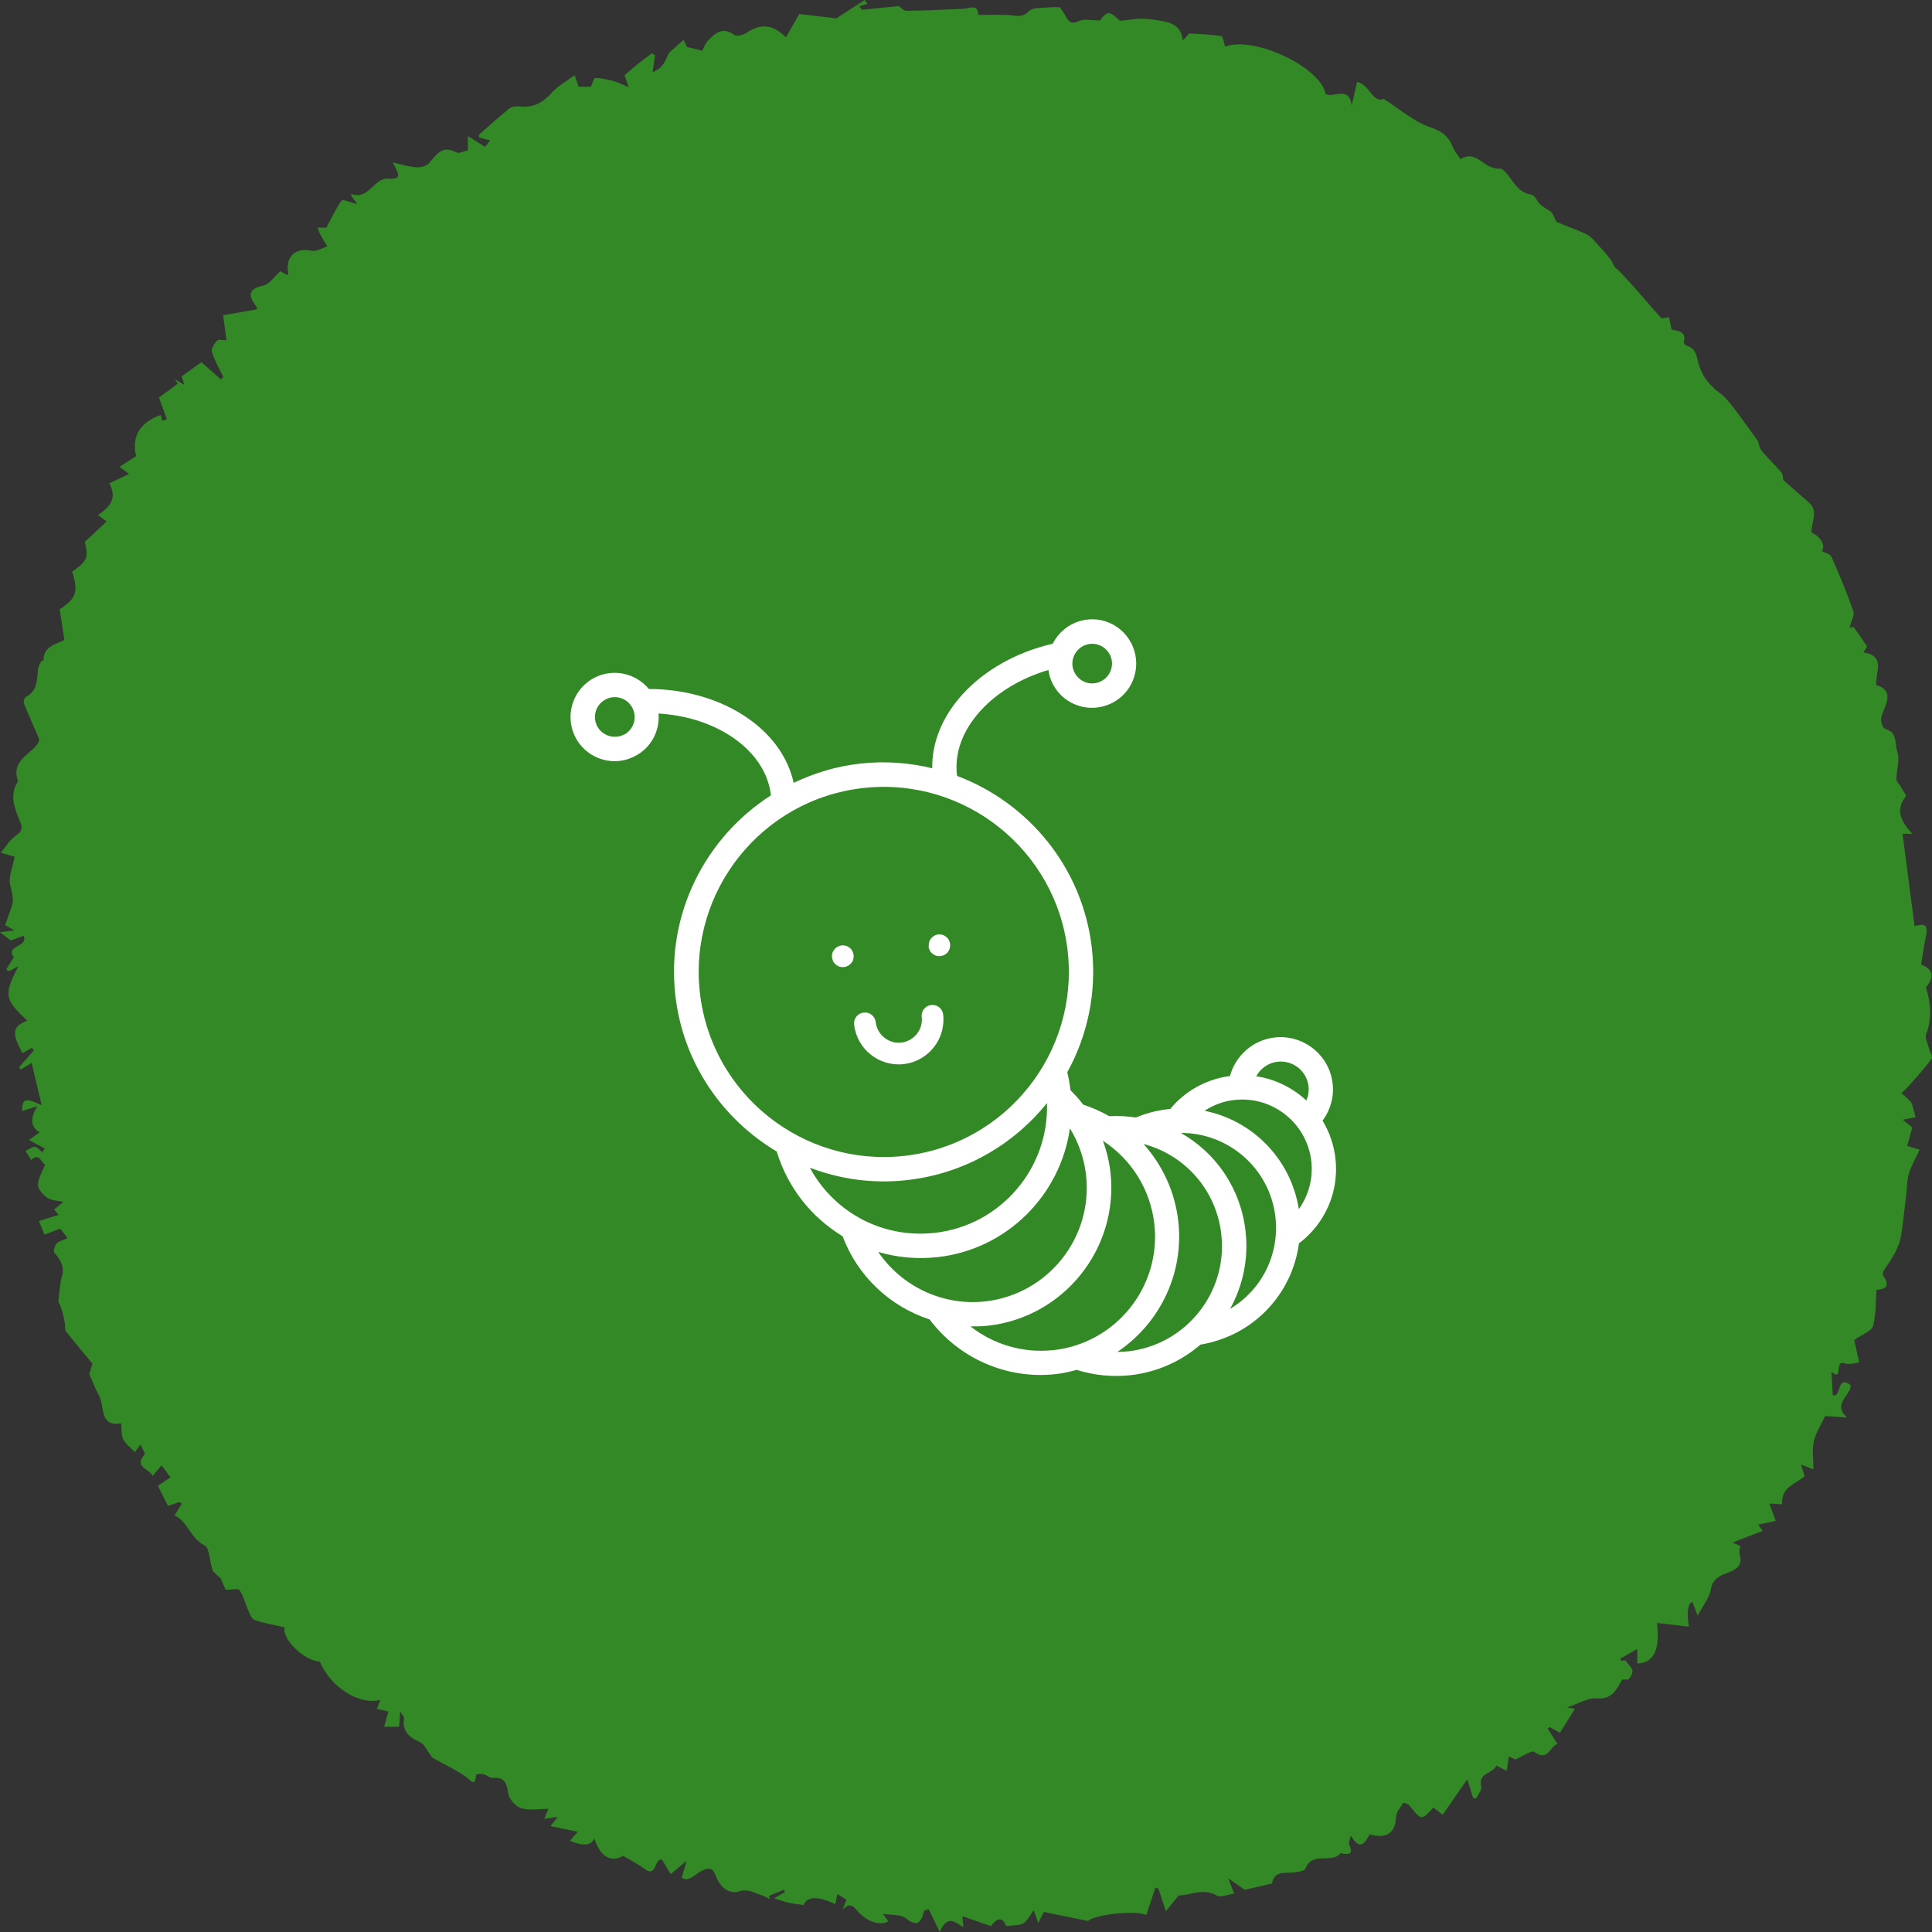
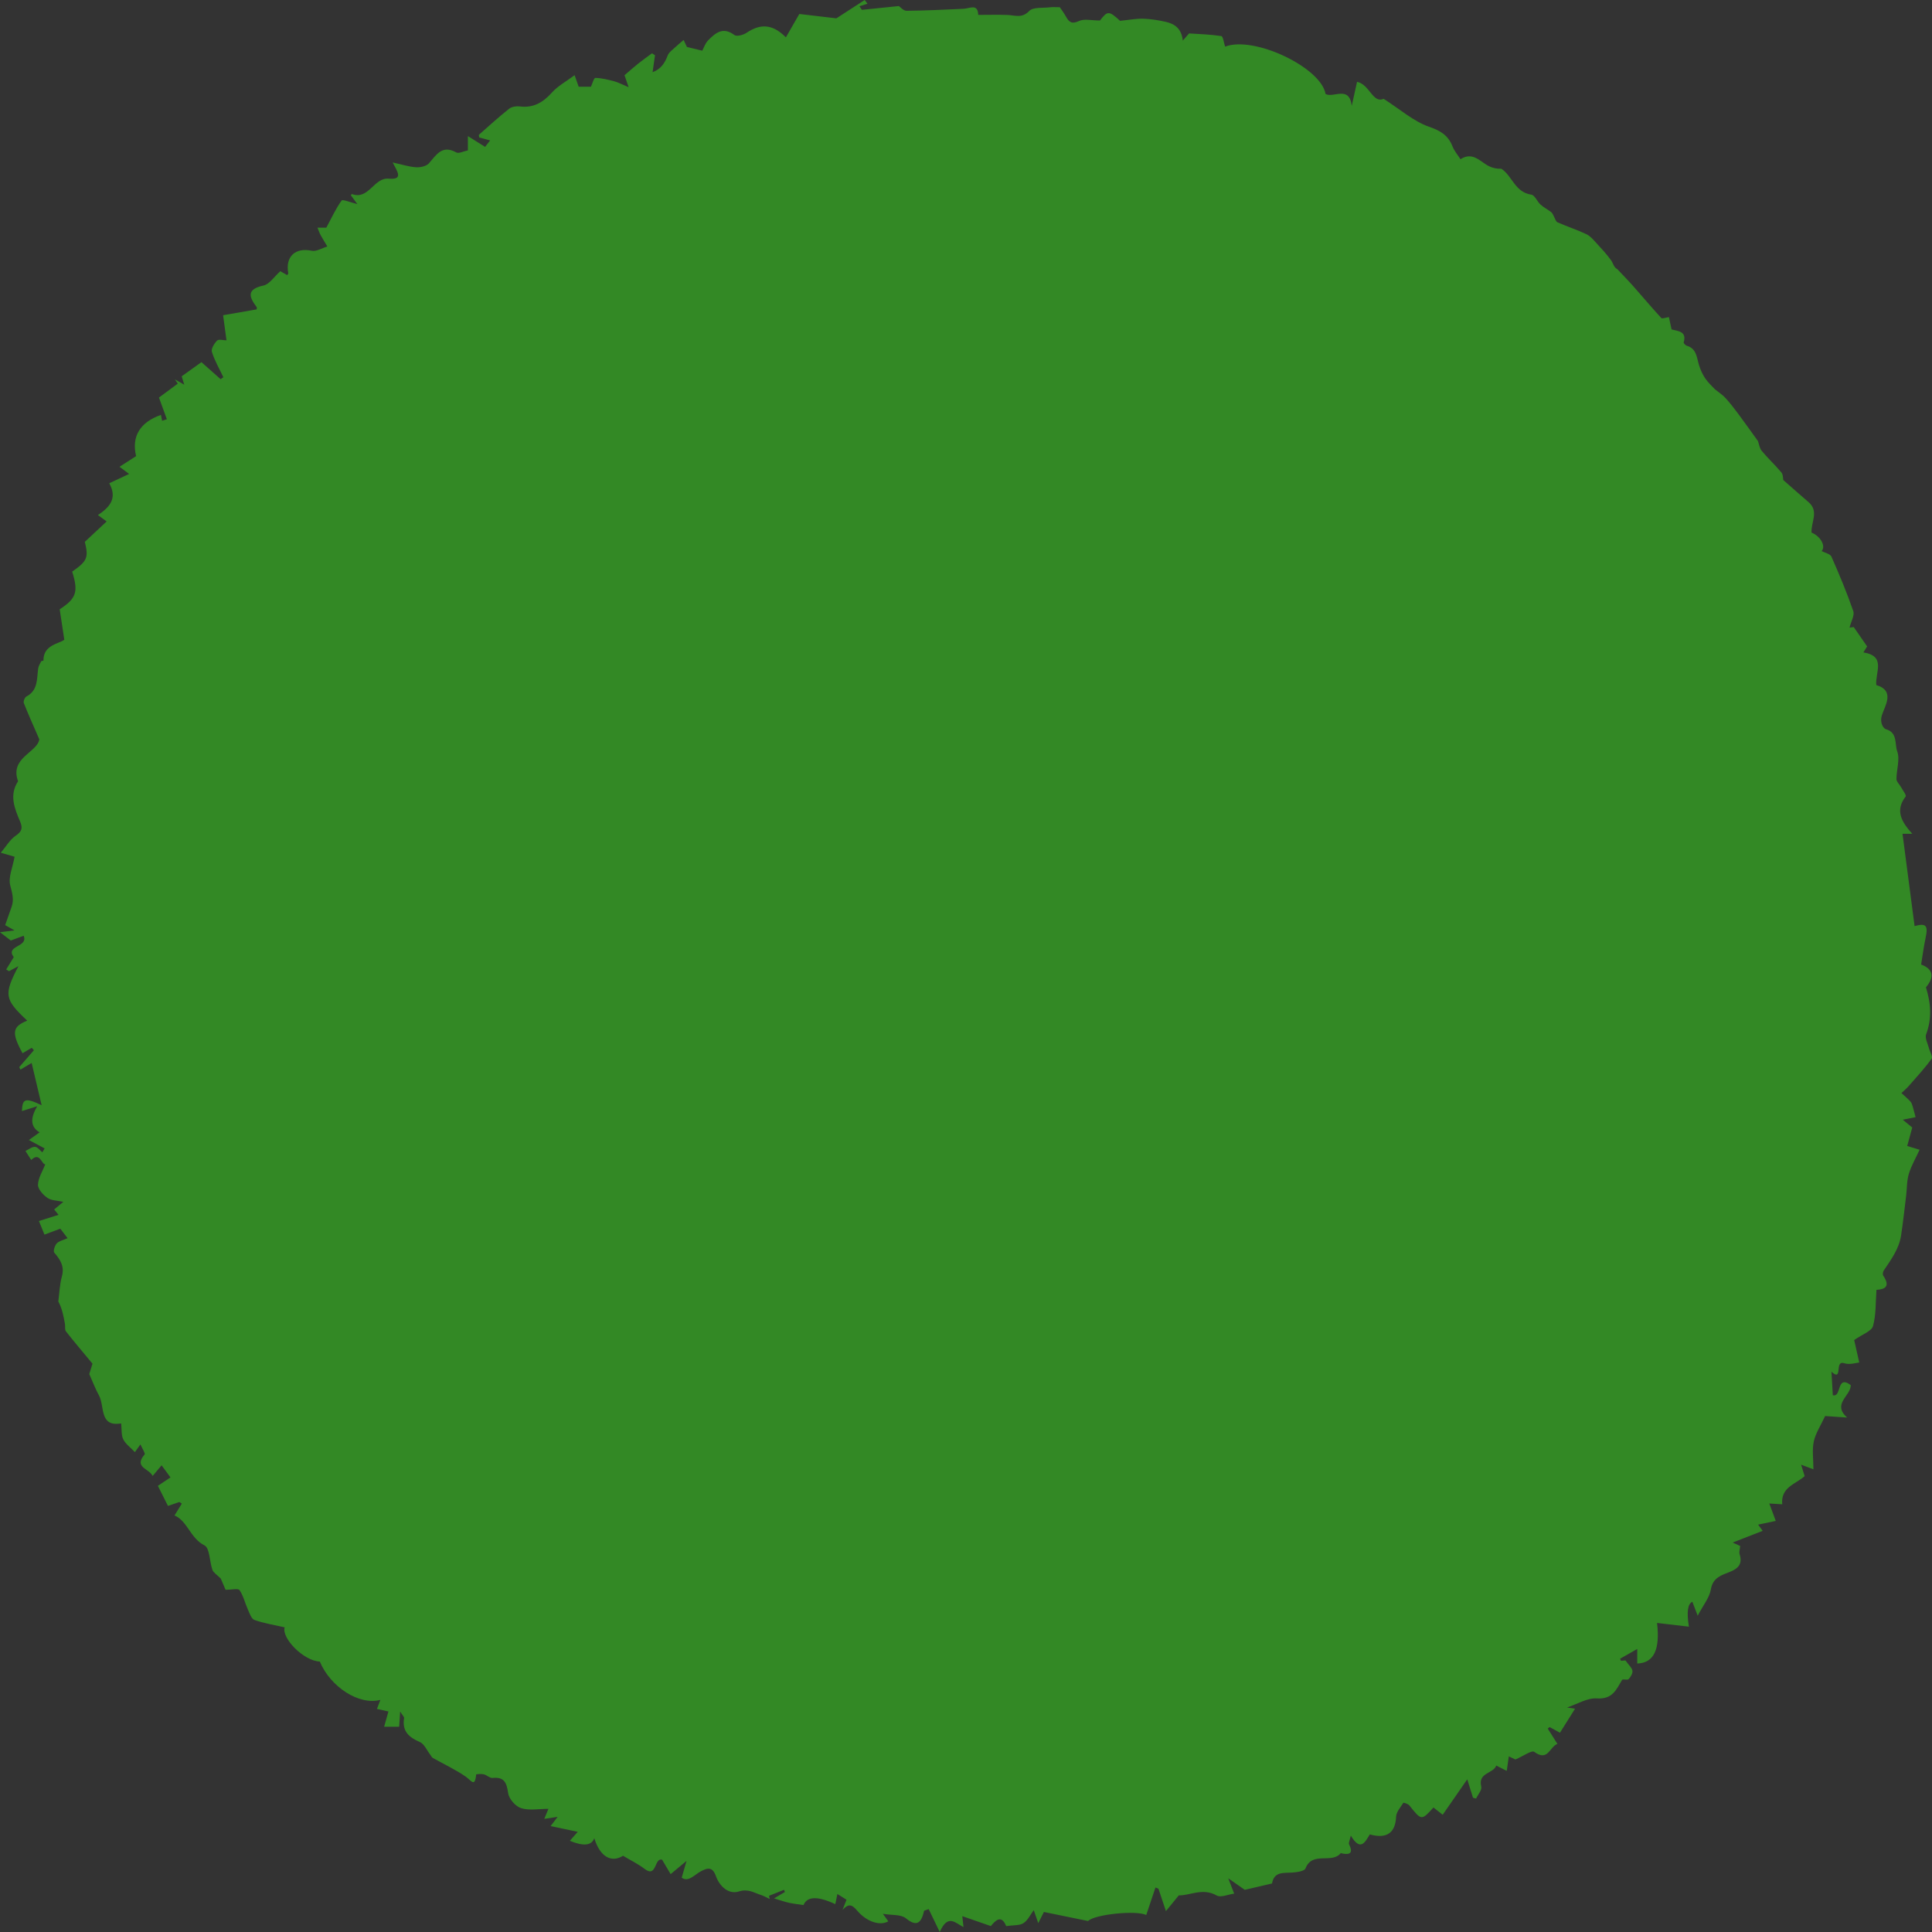
<svg xmlns="http://www.w3.org/2000/svg" width="76" height="76" viewBox="0 0 76 76" fill="none">
  <rect x="0" y="0" width="76" height="76" fill="#333333" stroke="none" />
  <path d="M39.58 75.767C39.392 75.3 39.153 75.551 38.977 75.767C38.58 75.629 38.229 75.507 37.855 75.377C37.872 75.534 37.883 75.637 37.901 75.806C37.575 75.644 37.29 75.274 36.966 76C36.779 75.612 36.655 75.355 36.532 75.099C36.472 75.12 36.413 75.141 36.354 75.162C36.23 75.686 36.043 75.79 35.633 75.459C35.44 75.303 35.087 75.345 34.731 75.285C34.822 75.41 34.882 75.495 34.943 75.579C34.636 75.762 34.107 75.616 33.722 75.162C33.507 74.909 33.38 74.876 33.142 75.131C33.191 75.007 33.239 74.883 33.3 74.731C33.215 74.677 33.098 74.605 32.941 74.506C32.907 74.669 32.883 74.785 32.859 74.904C32.167 74.581 31.75 74.593 31.608 74.94C31.42 74.911 31.227 74.892 31.038 74.851C30.871 74.815 30.709 74.756 30.448 74.678C30.627 74.573 30.752 74.501 30.876 74.427C30.865 74.398 30.852 74.369 30.841 74.34C30.645 74.418 30.449 74.497 30.253 74.575C30.261 74.618 30.269 74.66 30.277 74.702C30.161 74.648 30.05 74.58 29.93 74.542C29.652 74.454 29.432 74.29 29.062 74.406C28.673 74.53 28.312 74.219 28.163 73.803C28.032 73.439 27.851 73.459 27.553 73.622C27.315 73.752 27.076 74.051 26.817 73.863C26.879 73.648 26.924 73.491 27.007 73.203C26.719 73.442 26.55 73.583 26.381 73.723C26.273 73.541 26.166 73.359 26.046 73.157C25.732 73.059 25.845 73.896 25.35 73.513C25.109 73.327 24.828 73.192 24.508 73.001C24.058 73.285 23.606 73.055 23.378 72.31C23.275 72.601 22.955 72.635 22.417 72.413C22.521 72.294 22.621 72.18 22.727 72.059C22.371 71.984 22.049 71.916 21.659 71.834C21.77 71.69 21.836 71.603 21.936 71.471C21.741 71.5 21.6 71.521 21.411 71.549C21.463 71.422 21.507 71.317 21.574 71.155C21.198 71.155 20.822 71.229 20.501 71.129C20.283 71.062 20.024 70.768 19.991 70.544C19.93 70.135 19.846 69.891 19.374 69.94C19.267 69.951 19.152 69.827 19.033 69.798C18.934 69.774 18.733 69.79 18.731 69.804C18.68 70.326 18.543 70.044 18.32 69.889C17.914 69.606 17.458 69.397 17.026 69.153C16.983 69.128 16.958 69.068 16.925 69.024C16.791 68.854 16.692 68.604 16.517 68.528C16.08 68.341 15.812 68.098 15.896 67.586C15.904 67.54 15.836 67.481 15.741 67.328C15.725 67.584 15.715 67.735 15.702 67.925H15.111C15.171 67.712 15.222 67.53 15.28 67.325C15.145 67.295 15.006 67.264 14.828 67.225C14.877 67.097 14.918 66.99 14.963 66.869C14.124 67.091 13 66.363 12.58 65.361C11.934 65.335 11.067 64.431 11.198 64.015C10.8 63.924 10.393 63.86 10.011 63.726C9.889 63.684 9.818 63.463 9.75 63.312C9.636 63.059 9.575 62.775 9.422 62.551C9.369 62.474 9.109 62.539 8.874 62.539C8.806 62.38 8.72 62.18 8.684 62.096C8.525 61.937 8.395 61.863 8.357 61.756C8.24 61.429 8.254 60.898 8.044 60.792C7.481 60.508 7.379 59.834 6.865 59.614C6.967 59.449 7.06 59.299 7.152 59.149L7.056 59.085C6.903 59.137 6.75 59.19 6.607 59.239C6.482 58.99 6.37 58.767 6.211 58.449C6.332 58.367 6.5 58.255 6.706 58.117C6.606 57.982 6.494 57.829 6.357 57.642C6.23 57.794 6.14 57.9 6.005 58.06C5.863 57.76 5.25 57.729 5.688 57.215C5.724 57.172 5.599 56.993 5.524 56.819C5.42 56.964 5.354 57.057 5.307 57.123C5.136 56.943 4.942 56.806 4.849 56.62C4.765 56.452 4.792 56.229 4.766 55.993C3.893 56.141 4.129 55.319 3.891 54.888C3.756 54.645 3.659 54.382 3.512 54.052C3.546 53.941 3.613 53.725 3.638 53.644C3.237 53.159 2.907 52.772 2.594 52.372C2.542 52.306 2.572 52.179 2.555 52.082C2.501 51.777 2.443 51.471 2.294 51.196C2.338 50.869 2.346 50.533 2.433 50.218C2.545 49.817 2.374 49.553 2.134 49.275C2.086 49.218 2.153 48.999 2.232 48.913C2.321 48.817 2.482 48.786 2.658 48.706C2.533 48.543 2.449 48.432 2.372 48.333C2.153 48.415 1.962 48.486 1.749 48.566C1.669 48.371 1.608 48.221 1.531 48.031C1.792 47.949 2.026 47.877 2.303 47.789C2.245 47.717 2.193 47.654 2.131 47.577C2.243 47.484 2.37 47.379 2.492 47.277C2.255 47.224 2.02 47.229 1.864 47.121C1.694 47.003 1.488 46.776 1.494 46.603C1.504 46.331 1.679 46.065 1.781 45.801C1.643 45.82 1.572 45.291 1.228 45.631C1.153 45.513 1.077 45.395 1.002 45.276C1.127 45.217 1.254 45.111 1.377 45.114C1.475 45.116 1.57 45.252 1.666 45.33C1.696 45.278 1.726 45.227 1.756 45.175C1.574 45.079 1.393 44.982 1.136 44.846C1.287 44.738 1.417 44.645 1.558 44.544C1.216 44.342 1.168 44.021 1.464 43.517C1.168 43.61 1.009 43.66 0.863 43.706C0.88 43.216 0.992 43.169 1.638 43.477C1.498 42.884 1.369 42.339 1.245 41.814C1.13 41.883 0.967 41.979 0.804 42.076C0.789 42.043 0.773 42.01 0.757 41.977C0.949 41.756 1.142 41.535 1.334 41.313C1.305 41.281 1.276 41.25 1.248 41.218C1.128 41.289 1.008 41.36 0.886 41.431C0.446 40.623 0.484 40.385 1.071 40.15C0.172 39.304 0.141 39.132 0.725 38.006C0.566 38.092 0.46 38.148 0.355 38.204C0.318 38.182 0.28 38.159 0.243 38.136C0.337 37.985 0.43 37.833 0.541 37.652C0.194 37.185 1.126 37.268 0.93 36.81C0.809 36.855 0.631 36.921 0.425 36.998C0.33 36.925 0.207 36.83 0 36.671C0.229 36.642 0.358 36.626 0.57 36.599C0.407 36.507 0.298 36.446 0.203 36.392C0.289 36.146 0.37 35.91 0.455 35.676C0.561 35.381 0.478 35.126 0.402 34.827C0.321 34.509 0.497 34.127 0.574 33.702C0.503 33.681 0.337 33.633 0.031 33.544C0.246 33.289 0.392 33.028 0.614 32.877C0.859 32.709 0.903 32.581 0.788 32.31C0.573 31.801 0.354 31.276 0.711 30.732C0.367 29.806 1.478 29.596 1.546 29.082C1.302 28.52 1.108 28.093 0.937 27.656C0.912 27.59 0.973 27.433 1.036 27.4C1.5 27.158 1.444 26.711 1.501 26.303C1.515 26.203 1.573 26.107 1.62 26.014C1.63 25.994 1.71 25.995 1.709 25.987C1.7 25.365 2.324 25.327 2.53 25.166C2.452 24.658 2.4 24.314 2.348 23.968C3.004 23.543 3.09 23.28 2.839 22.486C3.436 22.07 3.488 21.933 3.337 21.314C3.646 21.026 3.92 20.769 4.195 20.512C4.088 20.434 3.981 20.356 3.852 20.261C4.279 19.975 4.641 19.627 4.298 19.01C4.549 18.892 4.776 18.785 5.079 18.644C4.971 18.564 4.849 18.472 4.701 18.362C4.914 18.225 5.134 18.084 5.354 17.943C5.168 17.171 5.506 16.611 6.331 16.321C6.347 16.398 6.362 16.475 6.377 16.552C6.44 16.532 6.502 16.512 6.564 16.492C6.465 16.22 6.366 15.948 6.253 15.639C6.432 15.507 6.712 15.3 6.993 15.092C6.955 15.036 6.917 14.98 6.88 14.924C6.983 14.982 7.087 15.041 7.248 15.132C7.2 14.976 7.167 14.869 7.147 14.803C7.427 14.602 7.692 14.412 7.924 14.246C8.14 14.438 8.41 14.678 8.68 14.917L8.787 14.839C8.63 14.509 8.443 14.188 8.335 13.842C8.297 13.722 8.428 13.511 8.539 13.398C8.601 13.334 8.781 13.387 8.91 13.387C8.867 13.07 8.826 12.772 8.776 12.4C9.236 12.32 9.664 12.246 10.094 12.171C10.095 12.145 10.113 12.101 10.098 12.082C9.788 11.673 9.697 11.377 10.364 11.232C10.599 11.182 10.781 10.887 11.027 10.669C11.082 10.7 11.189 10.761 11.297 10.822C11.312 10.797 11.344 10.769 11.34 10.748C11.217 10.09 11.619 9.728 12.26 9.864C12.445 9.904 12.67 9.757 12.877 9.696C12.789 9.548 12.697 9.403 12.615 9.253C12.57 9.172 12.541 9.082 12.488 8.955H12.837C13.042 8.575 13.208 8.209 13.438 7.889C13.479 7.832 13.781 7.962 14.058 8.029C13.94 7.869 13.87 7.773 13.801 7.679C13.82 7.656 13.836 7.631 13.841 7.633C14.51 7.878 14.703 6.978 15.289 7.028C15.872 7.077 15.642 6.765 15.446 6.391C15.818 6.472 16.091 6.562 16.369 6.58C16.538 6.59 16.772 6.539 16.873 6.424C17.169 6.088 17.391 5.686 17.949 5.996C18.047 6.051 18.232 5.95 18.406 5.915V5.354C18.663 5.516 18.859 5.639 19.082 5.778C19.112 5.74 19.18 5.654 19.281 5.524C19.107 5.477 18.978 5.442 18.851 5.407C18.846 5.357 18.829 5.311 18.842 5.299C19.233 4.954 19.619 4.602 20.026 4.279C20.127 4.198 20.307 4.169 20.441 4.186C20.983 4.257 21.364 4.029 21.717 3.635C21.947 3.379 22.269 3.207 22.604 2.957C22.685 3.189 22.722 3.293 22.763 3.411H23.246C23.3 3.295 23.363 3.063 23.419 3.064C23.669 3.071 23.919 3.134 24.164 3.198C24.315 3.238 24.456 3.316 24.729 3.43C24.626 3.131 24.581 2.999 24.567 2.959C24.783 2.775 24.941 2.632 25.109 2.499C25.285 2.359 25.469 2.229 25.649 2.096C25.688 2.121 25.727 2.148 25.766 2.174C25.737 2.373 25.709 2.572 25.671 2.841C26.002 2.714 26.151 2.482 26.264 2.184C26.312 2.055 26.457 1.96 26.564 1.857C26.657 1.767 26.76 1.686 26.892 1.572C26.91 1.611 26.974 1.746 27.021 1.847C27.225 1.897 27.412 1.942 27.625 1.994C27.691 1.872 27.742 1.705 27.851 1.593C28.14 1.297 28.439 1.038 28.889 1.378C28.979 1.446 29.238 1.377 29.364 1.292C29.914 0.921 30.389 0.941 30.915 1.469C31.076 1.188 31.225 0.93 31.443 0.55C31.818 0.594 32.33 0.654 32.901 0.721C33.228 0.509 33.621 0.254 34.014 0C34.051 0.048 34.088 0.097 34.125 0.146C34.02 0.179 33.914 0.212 33.809 0.246C33.84 0.293 33.872 0.34 33.903 0.387C34.377 0.338 34.85 0.29 35.358 0.238C35.409 0.271 35.536 0.425 35.663 0.424C36.409 0.419 37.154 0.378 37.9 0.346C38.146 0.336 38.465 0.126 38.481 0.586C38.898 0.586 39.267 0.575 39.635 0.589C39.931 0.6 40.2 0.731 40.487 0.432C40.642 0.271 41.022 0.322 41.301 0.287C41.411 0.273 41.523 0.284 41.69 0.284C41.736 0.354 41.847 0.499 41.934 0.656C42.058 0.881 42.171 0.955 42.449 0.825C42.651 0.731 42.931 0.806 43.271 0.806C43.566 0.42 43.624 0.419 44.06 0.819C44.424 0.782 44.696 0.729 44.967 0.736C45.262 0.745 45.56 0.792 45.849 0.857C46.201 0.936 46.476 1.112 46.529 1.597C46.61 1.504 46.691 1.411 46.775 1.315C47.152 1.34 47.602 1.352 48.043 1.419C48.112 1.429 48.144 1.69 48.193 1.834C49.34 1.396 51.974 2.662 52.143 3.696C52.449 3.871 53.079 3.344 53.174 4.163C53.242 3.856 53.31 3.549 53.383 3.219C53.879 3.319 53.998 4.08 54.429 3.887C55.087 4.308 55.602 4.771 56.205 4.982C56.666 5.142 56.965 5.318 57.138 5.759C57.209 5.94 57.345 6.096 57.451 6.263C57.953 5.945 58.233 6.379 58.587 6.544C58.729 6.61 58.886 6.646 59.056 6.637C59.487 6.908 59.586 7.563 60.241 7.658C60.376 7.678 60.468 7.929 60.602 8.049C60.728 8.164 60.887 8.241 61.023 8.346C61.072 8.384 61.094 8.457 61.127 8.515C61.173 8.593 61.199 8.714 61.266 8.744C61.642 8.91 62.034 9.038 62.405 9.213C62.555 9.283 62.675 9.428 62.792 9.555C62.994 9.774 63.198 9.993 63.372 10.234C63.46 10.356 63.484 10.525 63.62 10.586C63.834 10.814 64.054 11.038 64.262 11.273C64.626 11.684 64.978 12.106 65.35 12.509C65.386 12.549 65.528 12.491 65.651 12.474C65.684 12.628 65.717 12.784 65.755 12.959C66.009 13.029 66.362 13.027 66.232 13.469C66.223 13.499 66.303 13.586 66.355 13.601C66.74 13.714 66.742 14.056 66.832 14.354C66.889 14.542 66.973 14.728 67.082 14.889C67.201 15.063 67.364 15.207 67.464 15.316C67.638 15.457 67.773 15.541 67.875 15.655C68.055 15.854 68.22 16.067 68.38 16.282C68.639 16.63 68.889 16.984 69.154 17.351C69.194 17.46 69.213 17.628 69.304 17.738C69.546 18.032 69.831 18.291 70.075 18.585C70.147 18.672 70.137 18.828 70.149 18.882C70.495 19.186 70.817 19.473 71.144 19.753C71.567 20.118 71.232 20.55 71.262 20.952C71.616 21.091 71.833 21.485 71.659 21.678C71.791 21.749 71.996 21.788 72.044 21.897C72.355 22.601 72.652 23.313 72.903 24.039C72.96 24.206 72.818 24.442 72.756 24.689C72.845 24.677 72.935 24.665 72.921 24.667C73.107 24.935 73.262 25.159 73.448 25.428C73.435 25.447 73.379 25.538 73.301 25.664C74.207 25.81 73.761 26.448 73.808 26.948C74.569 27.176 74.134 27.783 74.028 28.14C73.934 28.452 74.1 28.66 74.182 28.683C74.657 28.817 74.528 29.272 74.63 29.551C74.748 29.868 74.602 30.277 74.602 30.646C74.602 30.75 74.719 30.851 74.777 30.956C74.847 31.083 75.002 31.284 74.964 31.332C74.538 31.884 74.8 32.33 75.225 32.8H74.84C75 34.02 75.158 35.229 75.315 36.43C75.763 36.307 75.855 36.399 75.748 36.894C75.675 37.236 75.631 37.583 75.572 37.942C76.004 38.102 76.135 38.398 75.761 38.839C75.96 39.473 76.001 40.07 75.768 40.69C75.715 40.832 75.83 41.041 75.875 41.218C75.912 41.365 76.041 41.571 75.986 41.646C75.714 42.023 75.396 42.366 75.088 42.717C75 42.819 74.895 42.905 74.797 42.999C74.885 43.078 74.977 43.155 75.061 43.239C75.115 43.292 75.178 43.348 75.204 43.416C75.258 43.56 75.289 43.713 75.354 43.946C75.255 43.966 75.075 44.002 74.851 44.047C74.977 44.151 75.09 44.245 75.223 44.354C75.161 44.583 75.097 44.818 75.025 45.08C75.187 45.129 75.322 45.17 75.512 45.228C75.364 45.552 75.187 45.852 75.089 46.175C75.006 46.451 75.017 46.755 74.982 47.045C74.918 47.565 74.862 48.087 74.783 48.604C74.701 49.133 74.387 49.554 74.098 49.985C74.064 50.035 74.054 50.142 74.085 50.187C74.362 50.595 74.164 50.722 73.815 50.739C73.779 51.222 73.803 51.714 73.679 52.165C73.625 52.364 73.271 52.48 72.939 52.714C72.983 52.908 73.056 53.235 73.138 53.597C73.034 53.605 72.763 53.697 72.546 53.626C72.144 53.493 72.514 54.379 72.045 53.961C72.064 54.291 72.081 54.585 72.098 54.884C72.456 54.985 72.23 54.061 72.804 54.486C72.814 54.908 72.055 55.221 72.661 55.763C72.293 55.737 72 55.717 71.796 55.703C71.621 56.081 71.421 56.378 71.35 56.703C71.278 57.033 71.335 57.391 71.335 57.799C71.114 57.716 71.014 57.678 70.851 57.617C70.91 57.805 70.951 57.938 70.991 58.067C70.639 58.385 70.047 58.493 70.108 59.175C69.952 59.165 69.798 59.156 69.6 59.144C69.692 59.392 69.773 59.61 69.854 59.829C69.613 59.88 69.371 59.931 69.16 59.975C69.183 60.007 69.254 60.104 69.339 60.219C68.942 60.374 68.584 60.514 68.159 60.68C68.297 60.743 68.394 60.788 68.454 60.815C68.444 60.935 68.404 61.05 68.433 61.142C68.549 61.512 68.392 61.698 68.044 61.836C67.742 61.956 67.379 62.05 67.302 62.518C67.249 62.845 67 63.141 66.783 63.558C66.689 63.314 66.631 63.162 66.573 63.01C66.39 63.09 66.344 63.417 66.437 63.989C66.016 63.94 65.606 63.892 65.184 63.843C65.309 64.9 65.052 65.419 64.405 65.438V64.866C64.153 65.009 63.942 65.129 63.731 65.249L63.764 65.331C63.869 65.323 63.974 65.314 63.941 65.317C64.073 65.503 64.198 65.606 64.216 65.725C64.232 65.828 64.145 65.969 64.064 66.054C64.018 66.102 63.836 66.039 63.809 66.083C63.58 66.465 63.431 66.853 62.82 66.811C62.437 66.785 62.034 67.041 61.643 67.169C61.736 67.183 61.864 67.202 61.958 67.216C61.768 67.519 61.581 67.817 61.365 68.161C61.279 68.114 61.118 68.026 60.956 67.938C60.932 67.958 60.908 67.978 60.884 67.998C60.999 68.18 61.114 68.362 61.265 68.602C60.956 68.707 60.9 69.313 60.353 68.913C60.253 68.84 59.922 69.081 59.612 69.214C59.605 69.21 59.49 69.156 59.352 69.091C59.326 69.28 59.303 69.439 59.272 69.662C59.13 69.59 59.011 69.53 58.859 69.452C58.746 69.778 58.129 69.718 58.269 70.284C58.301 70.415 58.138 70.595 58.065 70.752C58.025 70.74 57.985 70.729 57.944 70.717C57.886 70.529 57.827 70.342 57.718 69.994C57.351 70.524 57.063 70.941 56.752 71.388C56.614 71.279 56.501 71.19 56.389 71.102C55.915 71.623 55.918 71.62 55.439 71.019C55.39 70.958 55.212 70.905 55.204 70.918C55.093 71.093 54.927 71.277 54.919 71.465C54.893 72.092 54.556 72.35 53.885 72.161C53.708 72.44 53.529 72.864 53.137 72.208C53.098 72.392 53.041 72.495 53.07 72.553C53.234 72.885 53.117 72.975 52.791 72.91C52.775 72.906 52.749 72.889 52.746 72.892C52.396 73.339 51.623 72.805 51.354 73.501C51.312 73.608 51.014 73.649 50.831 73.662C50.492 73.685 50.121 73.613 50.038 74.091C49.695 74.171 49.337 74.255 48.966 74.341C48.773 74.206 48.562 74.059 48.316 73.887C48.39 74.078 48.456 74.25 48.549 74.49C48.306 74.523 48.022 74.655 47.864 74.565C47.31 74.247 46.793 74.575 46.37 74.559C46.178 74.795 46.032 74.973 45.865 75.178C45.746 74.822 45.659 74.559 45.57 74.297C45.531 74.281 45.492 74.265 45.453 74.249C45.331 74.612 45.209 74.975 45.09 75.333C44.712 75.135 43.05 75.306 42.803 75.568C42.236 75.452 41.666 75.335 41.064 75.212C41.006 75.326 40.945 75.449 40.843 75.652C40.767 75.435 40.719 75.296 40.666 75.142C40.527 75.325 40.428 75.545 40.258 75.653C40.105 75.75 39.874 75.725 39.58 75.768V75.767Z" fill="#338925" />
  <g clip-path="url(#clip0_883_10794)">
    <path d="M51.111 48.902C52.134 48.122 52.682 46.871 52.533 45.572C52.473 45.027 52.291 44.526 52.027 44.084C52.335 43.668 52.482 43.148 52.423 42.628C52.296 41.502 51.273 40.683 50.14 40.812C49.29 40.908 48.601 41.526 48.384 42.327C47.456 42.449 46.615 42.916 46.034 43.626C46.002 43.629 45.97 43.631 45.938 43.634C45.498 43.681 45.079 43.797 44.683 43.959C44.341 43.908 43.994 43.89 43.636 43.908C43.315 43.726 42.971 43.571 42.609 43.452C42.459 43.252 42.289 43.064 42.111 42.888C42.083 42.644 42.039 42.413 41.984 42.181C42.775 40.744 43.147 39.064 42.953 37.314C42.595 34.135 40.462 31.581 37.65 30.523C37.533 29.659 37.85 28.756 38.562 27.971C39.228 27.233 40.168 26.675 41.243 26.355C41.269 26.549 41.327 26.741 41.422 26.922C41.642 27.332 42.006 27.635 42.451 27.768C42.682 27.84 42.924 27.859 43.15 27.831C43.82 27.758 44.415 27.294 44.621 26.608C44.9 25.691 44.382 24.718 43.468 24.436C42.647 24.187 41.785 24.578 41.412 25.322C39.989 25.653 38.733 26.354 37.853 27.324C37.059 28.205 36.657 29.214 36.671 30.221C35.773 30.004 34.821 29.928 33.847 30.037C32.908 30.139 32.031 30.41 31.221 30.795C31.004 29.82 30.395 28.937 29.436 28.266C28.367 27.514 26.985 27.107 25.523 27.102C24.992 26.461 24.066 26.268 23.319 26.696C22.484 27.172 22.197 28.236 22.67 29.068C22.901 29.469 23.275 29.76 23.721 29.881C23.935 29.942 24.155 29.958 24.374 29.931C24.604 29.906 24.832 29.83 25.041 29.711C25.446 29.482 25.733 29.106 25.854 28.66C25.908 28.465 25.921 28.267 25.905 28.068C27.025 28.137 28.061 28.472 28.875 29.045C29.73 29.646 30.231 30.437 30.327 31.287C27.77 32.925 26.204 35.92 26.565 39.139C26.861 41.802 28.414 44.021 30.554 45.297C30.994 46.74 31.938 47.899 33.147 48.631C33.736 50.212 35.025 51.4 36.567 51.903C37.73 53.443 39.612 54.269 41.528 54.054C41.811 54.022 42.089 53.962 42.353 53.886C43.034 54.101 43.743 54.176 44.465 54.097C45.524 53.979 46.472 53.543 47.224 52.894C49.31 52.545 50.843 50.902 51.101 48.889L51.111 48.902ZM42.878 25.329C42.981 25.32 43.087 25.326 43.191 25.36C43.603 25.488 43.837 25.921 43.709 26.332C43.645 26.532 43.51 26.696 43.329 26.791C43.145 26.891 42.932 26.91 42.736 26.85C42.536 26.786 42.373 26.651 42.277 26.47C42.177 26.287 42.158 26.073 42.219 25.877C42.313 25.57 42.581 25.364 42.878 25.329ZM24.573 28.881C24.393 28.984 24.181 29.009 23.98 28.957C23.781 28.901 23.612 28.774 23.505 28.591C23.293 28.216 23.423 27.739 23.799 27.527C24.17 27.312 24.651 27.445 24.863 27.82C24.966 28 24.992 28.212 24.94 28.413C24.883 28.612 24.756 28.781 24.574 28.888L24.573 28.881ZM50.256 41.766C50.862 41.698 51.411 42.133 51.474 42.736C51.496 42.927 51.464 43.117 51.388 43.291C50.848 42.789 50.161 42.449 49.417 42.337C49.583 42.031 49.895 41.806 50.256 41.766ZM48.563 43.27C50.057 43.102 51.413 44.183 51.584 45.68C51.66 46.364 51.475 47.028 51.092 47.564C50.782 45.59 49.264 44.07 47.385 43.696C47.736 43.466 48.138 43.314 48.563 43.27ZM27.531 39.042C27.085 35.055 29.966 31.442 33.958 30.999C37.945 30.554 41.559 33.434 42.001 37.426C42.446 41.414 39.566 45.027 35.574 45.469C31.587 45.915 27.973 43.034 27.531 39.042ZM33.729 47.866C32.949 47.414 32.299 46.752 31.858 45.936C33.042 46.384 34.341 46.575 35.679 46.422C37.928 46.173 39.867 45.031 41.184 43.393C41.272 45.958 39.363 48.208 36.77 48.497C35.705 48.616 34.675 48.396 33.798 47.907C33.773 47.891 33.752 47.876 33.727 47.859L33.729 47.866ZM34.54 49.246C35.279 49.464 36.072 49.541 36.88 49.453C39.624 49.146 41.716 47.002 42.088 44.386C42.428 44.94 42.649 45.57 42.723 46.229C42.998 48.69 41.219 50.919 38.758 51.194C37.079 51.383 35.462 50.597 34.543 49.242L34.54 49.246ZM41.435 53.109C40.252 53.24 39.086 52.89 38.174 52.177C38.402 52.18 38.632 52.173 38.867 52.15C41.855 51.815 44.014 49.109 43.683 46.123C43.635 45.694 43.533 45.273 43.385 44.874C44.498 45.596 45.256 46.786 45.409 48.15C45.685 50.611 43.908 52.836 41.44 53.112L41.435 53.109ZM44.37 53.157C44.232 53.172 44.093 53.18 43.952 53.182C45.592 52.086 46.585 50.136 46.351 48.043C46.222 46.885 45.729 45.832 44.982 45.001C46.596 45.426 47.846 46.794 48.044 48.558C48.3 50.842 46.651 52.905 44.367 53.161L44.37 53.157ZM48.389 51.487C48.885 50.59 49.12 49.54 48.999 48.449C48.81 46.745 47.825 45.344 46.451 44.567C48.33 44.558 49.958 45.971 50.172 47.879C50.338 49.385 49.605 50.764 48.389 51.487Z" fill="white" />
-     <path d="M36.635 39.533C36.402 39.558 36.23 39.77 36.259 40.006C36.315 40.503 35.954 40.953 35.455 41.013C34.958 41.069 34.507 40.708 34.448 40.208C34.423 39.975 34.21 39.804 33.975 39.832C33.742 39.857 33.57 40.07 33.599 40.305C33.708 41.27 34.582 41.968 35.548 41.859C36.513 41.75 37.211 40.876 37.102 39.91C37.077 39.677 36.864 39.506 36.629 39.534L36.635 39.533Z" fill="white" />
-     <path d="M36.527 37.235C36.535 37.294 36.551 37.343 36.58 37.395C36.605 37.445 36.642 37.486 36.684 37.52C36.732 37.552 36.78 37.585 36.837 37.597C36.891 37.612 36.947 37.618 37.002 37.607C37.056 37.6 37.114 37.586 37.16 37.558C37.21 37.532 37.254 37.492 37.287 37.45C37.317 37.406 37.348 37.362 37.359 37.305C37.377 37.247 37.38 37.195 37.376 37.138C37.369 37.085 37.352 37.03 37.327 36.98C37.301 36.931 37.264 36.889 37.223 36.855C37.197 36.838 37.175 36.823 37.149 36.805C37.127 36.79 37.1 36.782 37.072 36.775C37.045 36.767 37.018 36.759 36.992 36.758C36.904 36.752 36.824 36.767 36.752 36.81C36.699 36.839 36.661 36.872 36.624 36.917C36.594 36.962 36.564 37.006 36.552 37.063C36.537 37.117 36.531 37.173 36.536 37.23L36.527 37.235Z" fill="white" />
+     <path d="M36.635 39.533C36.402 39.558 36.23 39.77 36.259 40.006C36.315 40.503 35.954 40.953 35.455 41.013C34.958 41.069 34.507 40.708 34.448 40.208C33.742 39.857 33.57 40.07 33.599 40.305C33.708 41.27 34.582 41.968 35.548 41.859C36.513 41.75 37.211 40.876 37.102 39.91C37.077 39.677 36.864 39.506 36.629 39.534L36.635 39.533Z" fill="white" />
    <path d="M33.577 37.563C33.57 37.51 33.553 37.455 33.527 37.405C33.502 37.355 33.465 37.314 33.417 37.282C33.374 37.242 33.325 37.219 33.271 37.203C33.108 37.157 32.926 37.217 32.82 37.35C32.79 37.394 32.757 37.442 32.742 37.496C32.726 37.551 32.723 37.603 32.731 37.662C32.739 37.722 32.753 37.774 32.778 37.824C32.804 37.873 32.84 37.914 32.886 37.951C32.93 37.981 32.978 38.014 33.032 38.029C33.087 38.044 33.139 38.047 33.202 38.042C33.312 38.031 33.414 37.976 33.487 37.885C33.527 37.842 33.55 37.793 33.565 37.739C33.58 37.684 33.586 37.629 33.581 37.572L33.577 37.563Z" fill="white" />
  </g>
  <defs>
    <clipPath id="clip0_883_10794">
-       <rect width="40" height="40" fill="white" transform="translate(18 18)" />
-     </clipPath>
+       </clipPath>
  </defs>
</svg>